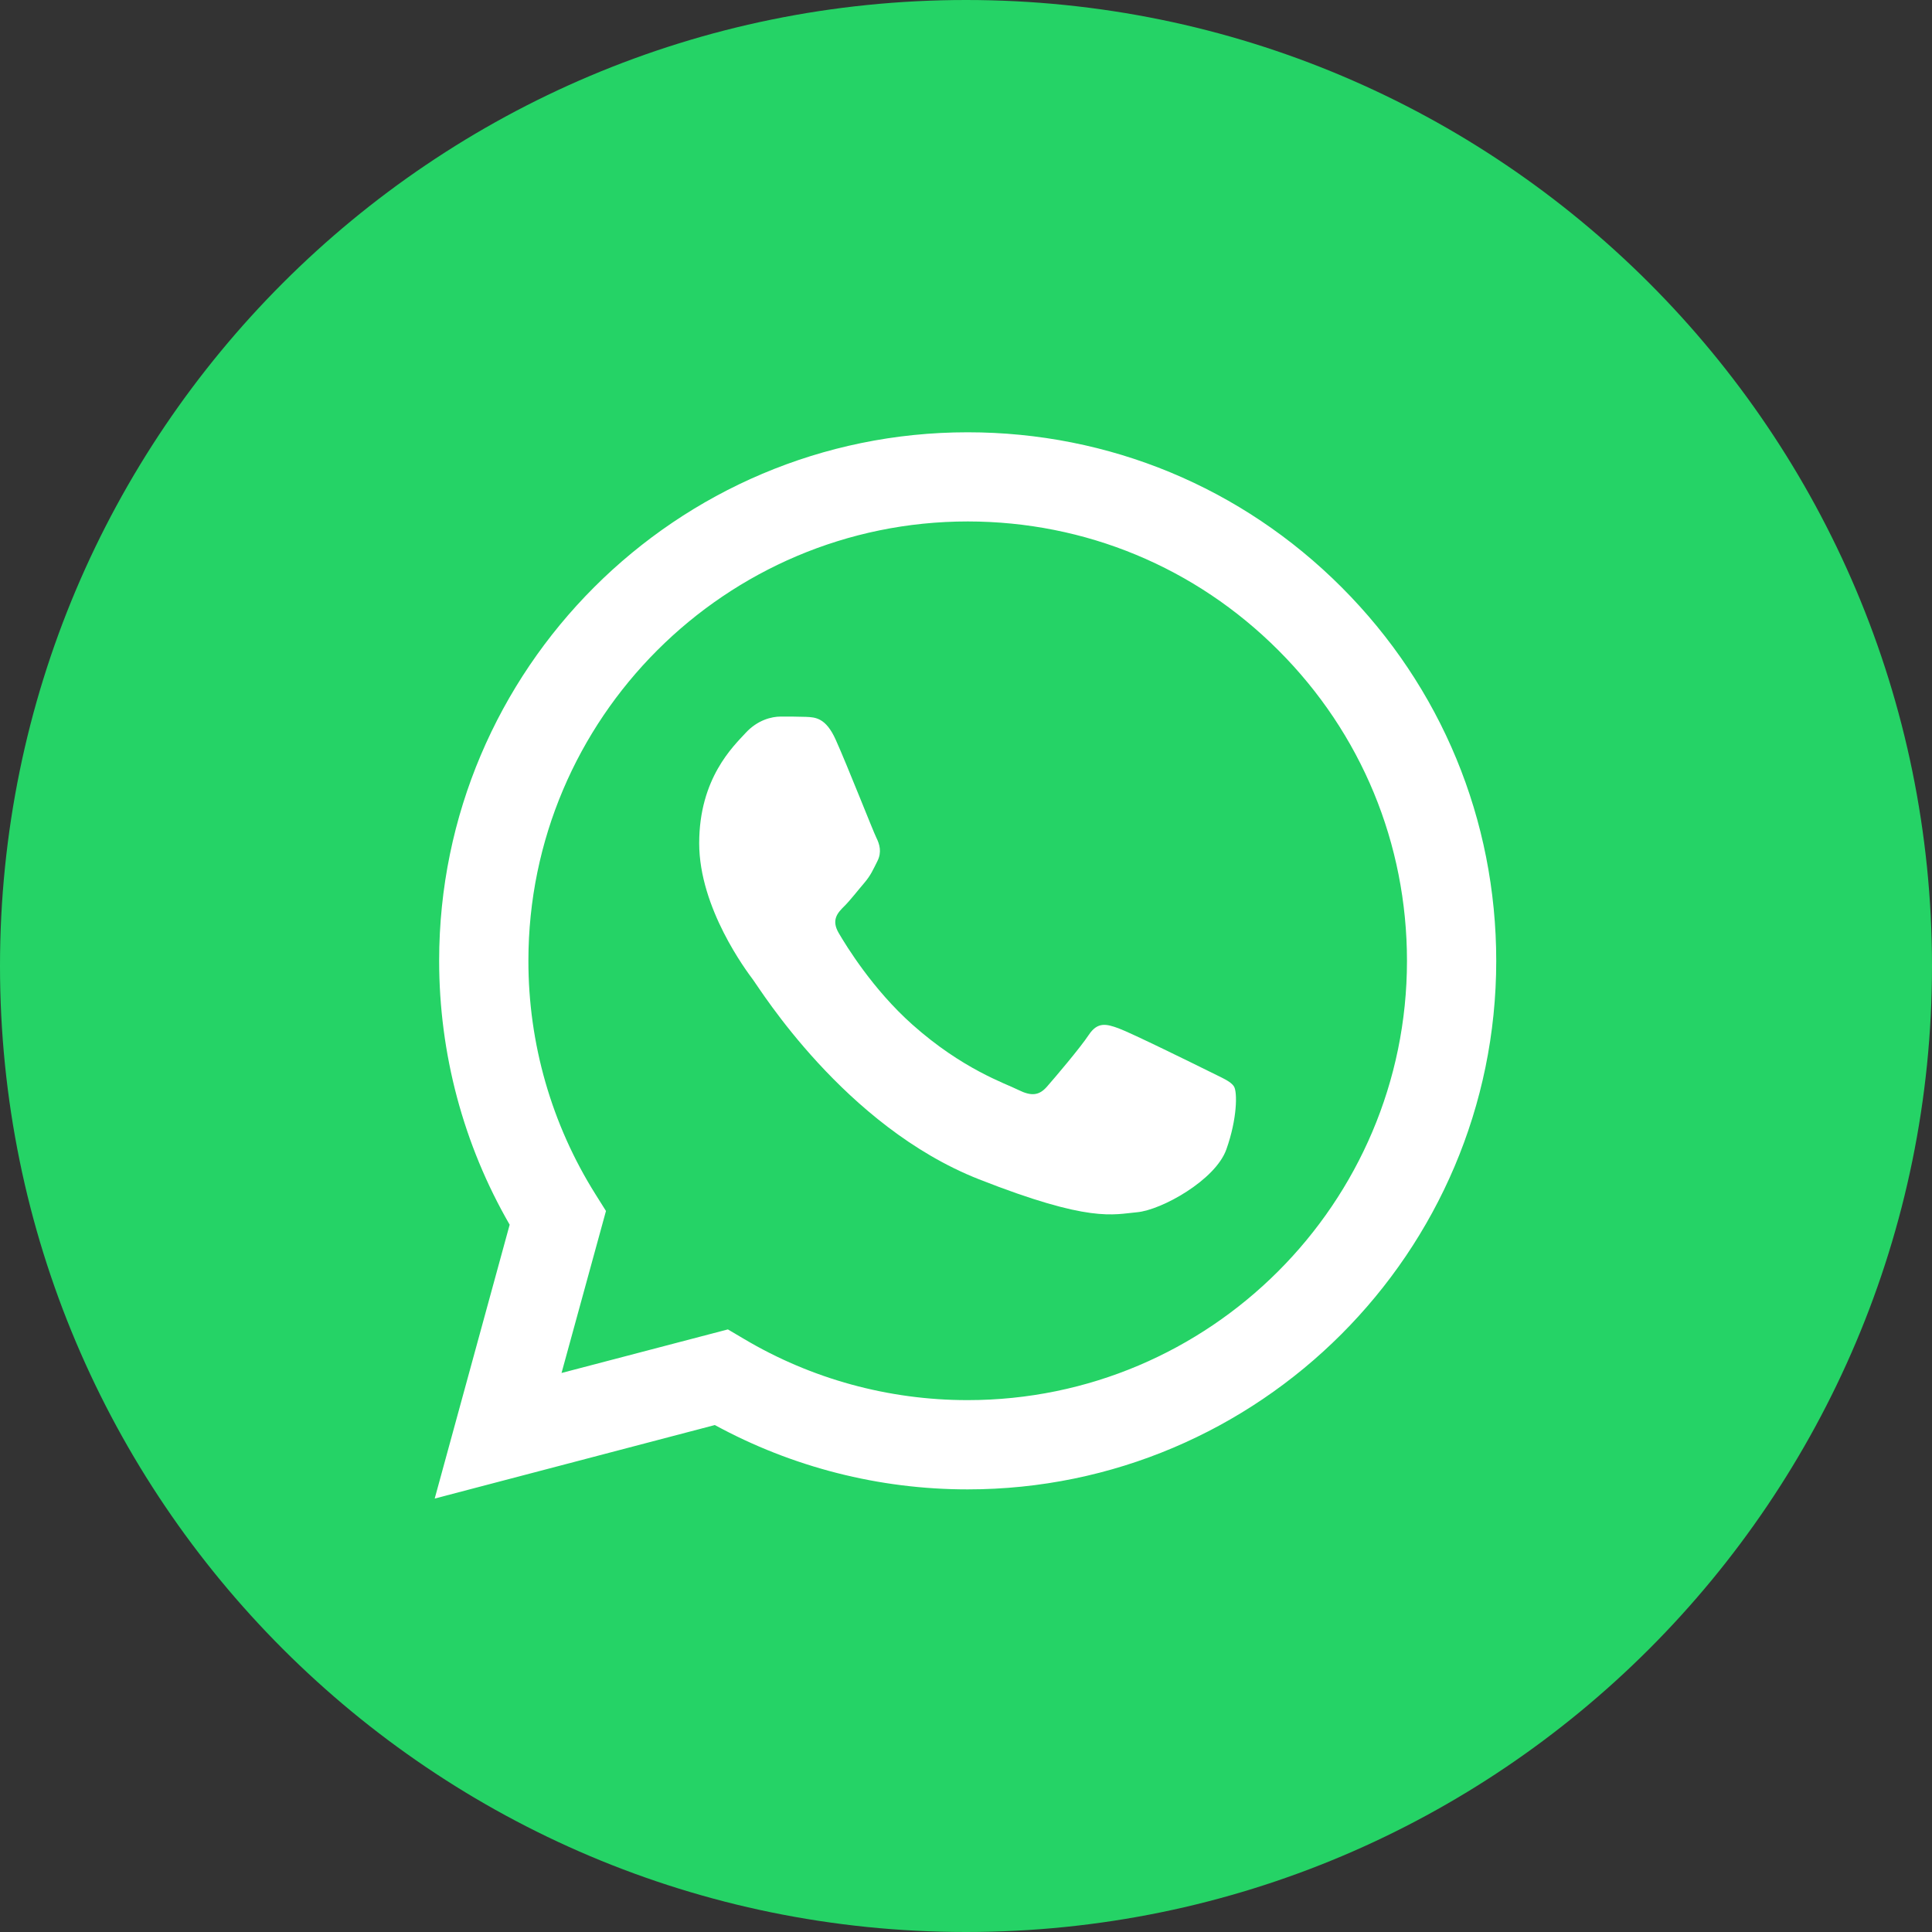
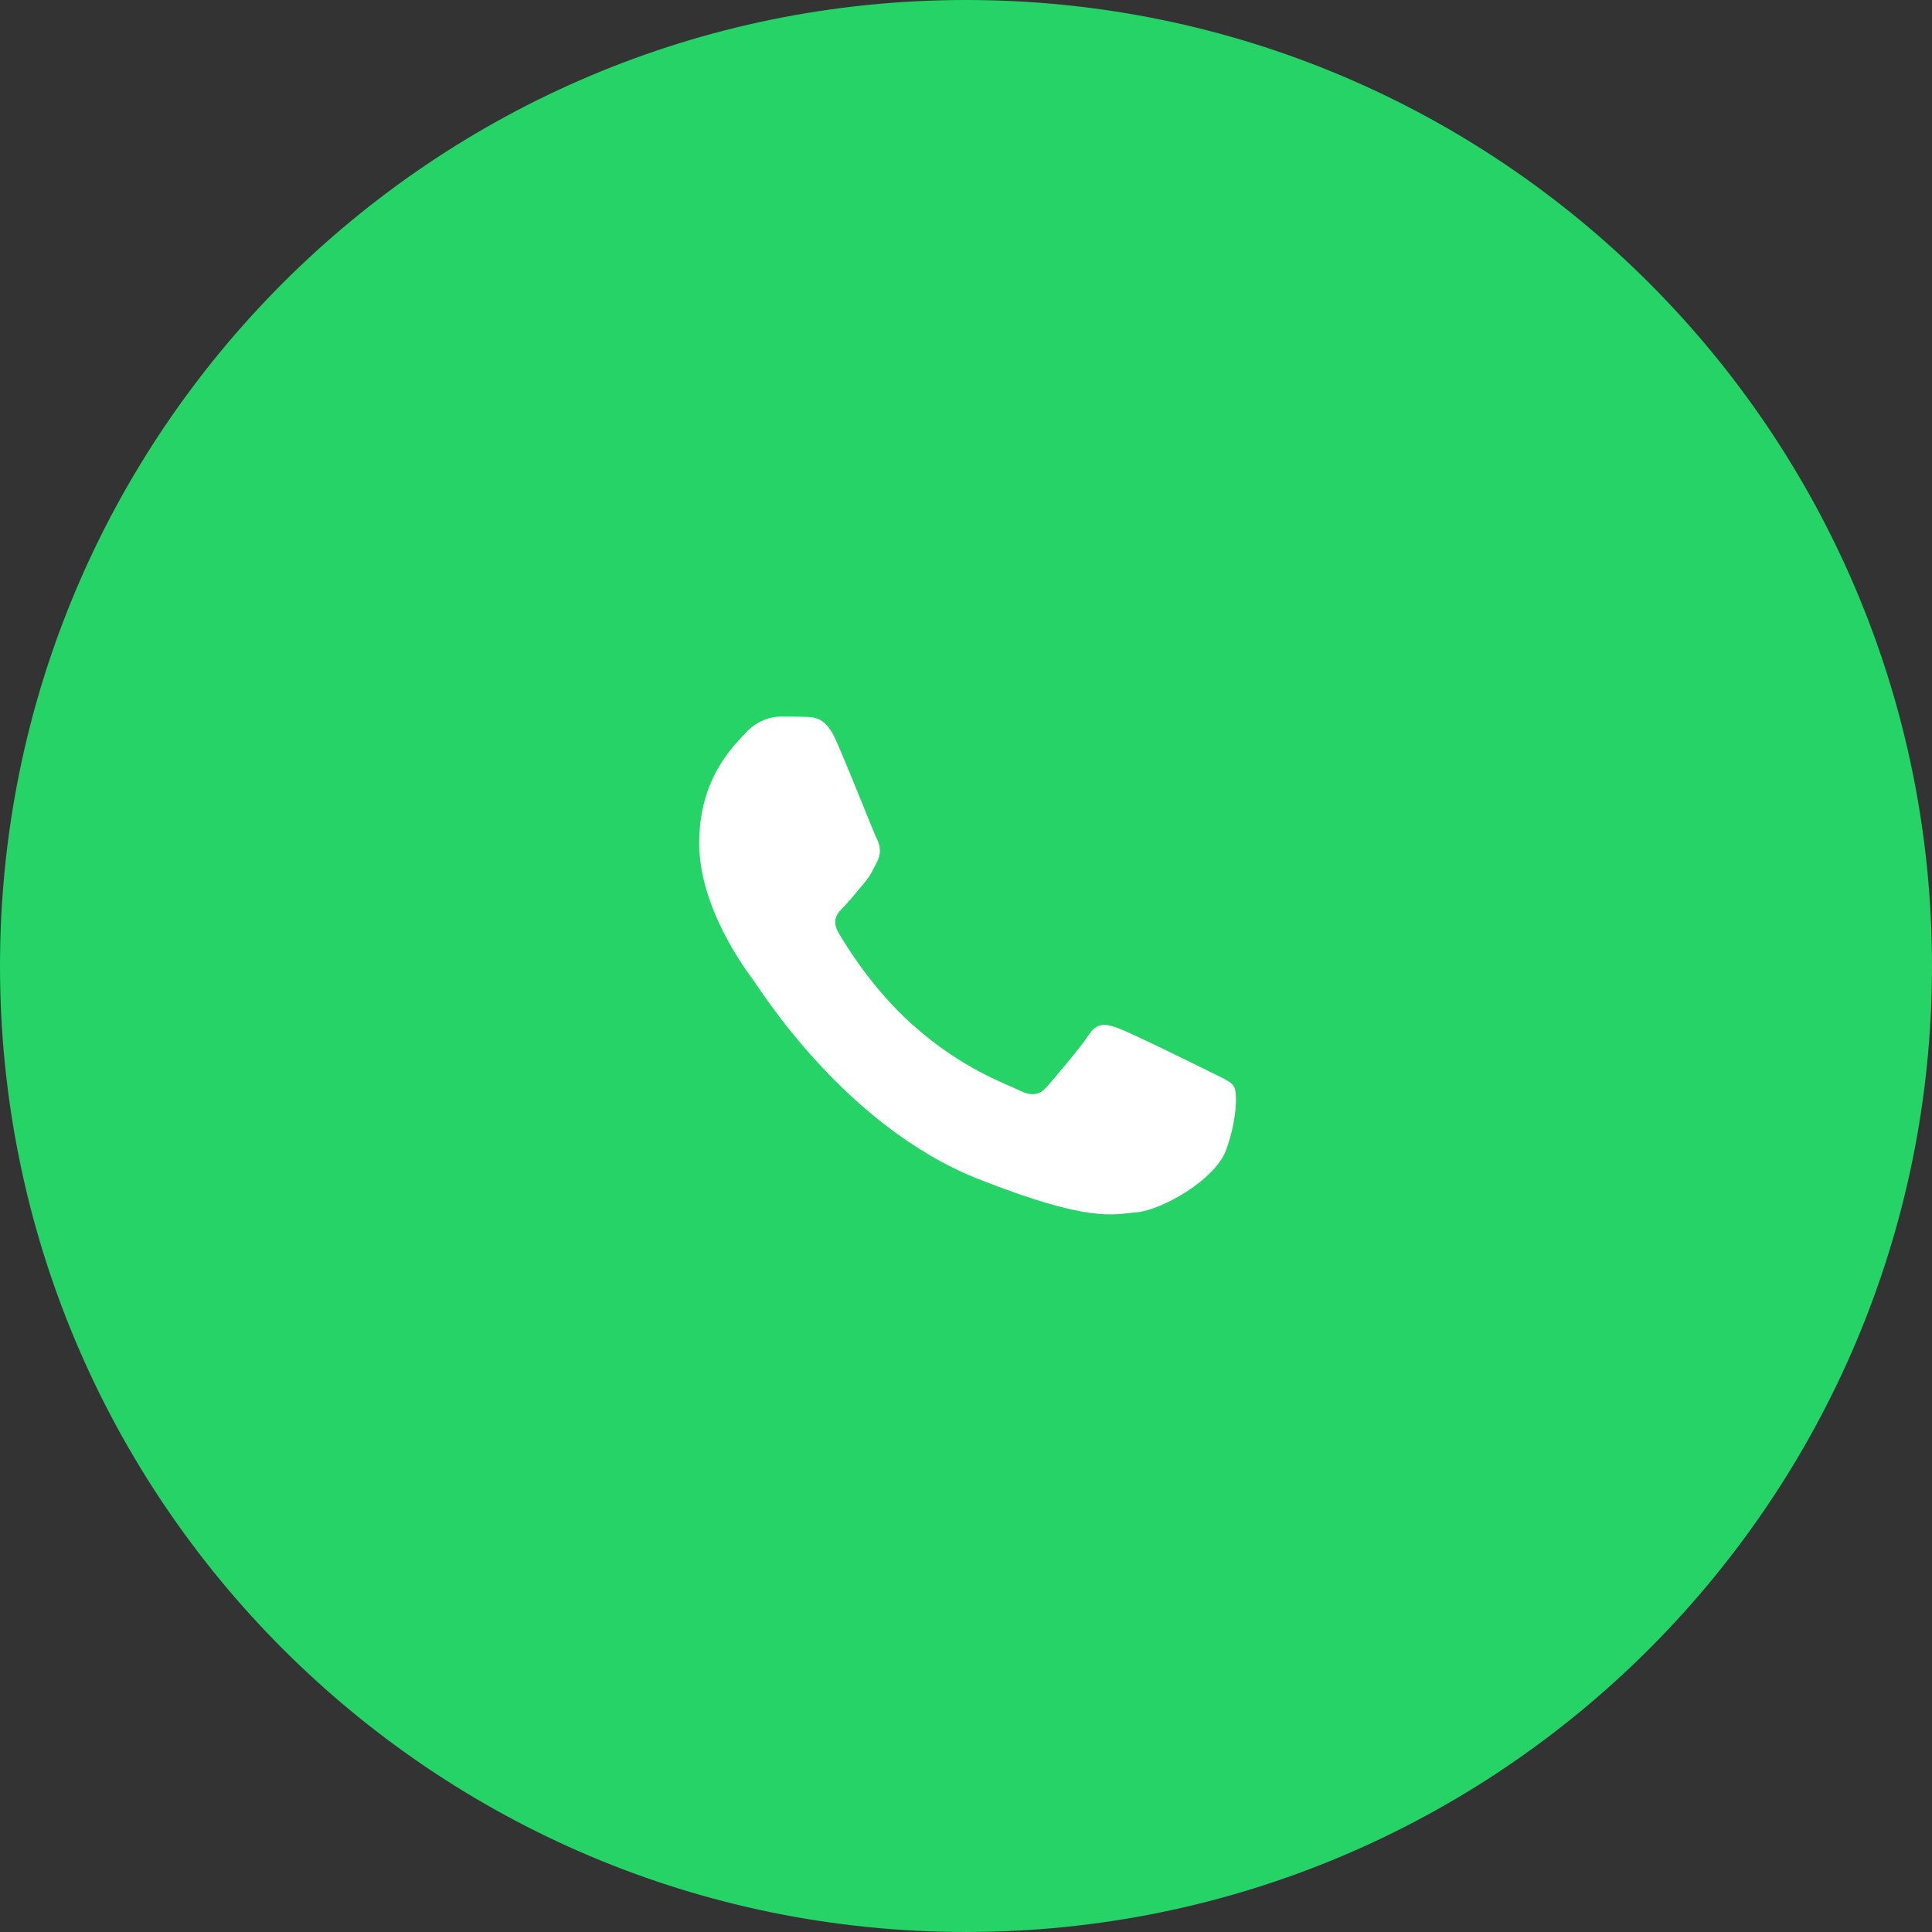
<svg xmlns="http://www.w3.org/2000/svg" width="20" height="20" viewBox="0 0 20 20" fill="none">
  <rect x="0" y="0" width="20" height="20" fill="#333333" stroke="none" />
  <path d="M10 20C15.523 20 20 15.523 20 10C20 4.477 15.523 0 10 0C4.477 0 0 4.477 0 10C0 15.523 4.477 20 10 20Z" fill="#25D366" />
-   <path d="M4.546 9.944C4.546 10.908 4.797 11.849 5.276 12.678L4.5 15.513L7.4 14.752C8.2 15.188 9.099 15.418 10.015 15.418H10.017C13.033 15.418 15.488 12.964 15.489 9.948C15.489 8.487 14.921 7.113 13.888 6.079C12.855 5.045 11.481 4.475 10.017 4.475C7.001 4.475 4.547 6.928 4.546 9.944L4.546 9.944ZM6.273 12.536L6.165 12.364C5.71 11.64 5.469 10.803 5.47 9.944C5.471 7.438 7.511 5.398 10.019 5.398C11.234 5.399 12.375 5.872 13.234 6.732C14.093 7.591 14.565 8.733 14.565 9.948C14.564 12.455 12.524 14.494 10.017 14.494H10.015C9.199 14.494 8.399 14.275 7.701 13.86L7.535 13.762L5.813 14.213L6.273 12.536ZM10.017 15.418C10.017 15.418 10.017 15.418 10.017 15.418V15.418Z" fill="url(#paint0_linear_9247_143898)" />
  <path fill-rule="evenodd" clip-rule="evenodd" d="M8.651 7.657C8.549 7.43 8.441 7.425 8.343 7.421C8.264 7.418 8.172 7.418 8.081 7.418C7.99 7.418 7.842 7.452 7.717 7.589C7.591 7.726 7.238 8.057 7.238 8.729C7.238 9.402 7.728 10.052 7.796 10.143C7.865 10.234 8.742 11.659 10.132 12.207C11.287 12.662 11.522 12.571 11.772 12.549C12.023 12.526 12.581 12.218 12.695 11.899C12.809 11.579 12.809 11.306 12.775 11.249C12.741 11.192 12.649 11.158 12.513 11.089C12.376 11.021 11.704 10.69 11.579 10.645C11.453 10.599 11.362 10.576 11.271 10.713C11.18 10.85 10.918 11.158 10.838 11.249C10.758 11.34 10.679 11.351 10.542 11.283C10.405 11.214 9.965 11.07 9.443 10.605C9.036 10.242 8.762 9.795 8.682 9.658C8.602 9.521 8.673 9.447 8.742 9.379C8.803 9.318 8.879 9.219 8.947 9.14C9.015 9.06 9.038 9.003 9.084 8.912C9.129 8.82 9.106 8.74 9.072 8.672C9.038 8.604 8.773 7.928 8.651 7.657Z" fill="white" />
  <defs>
    <linearGradient id="paint0_linear_9247_143898" x1="553.944" y1="1108.3" x2="553.944" y2="4.508" gradientUnits="userSpaceOnUse">
      <stop stop-color="white" />
      <stop offset="1" stop-color="white" />
    </linearGradient>
  </defs>
</svg>